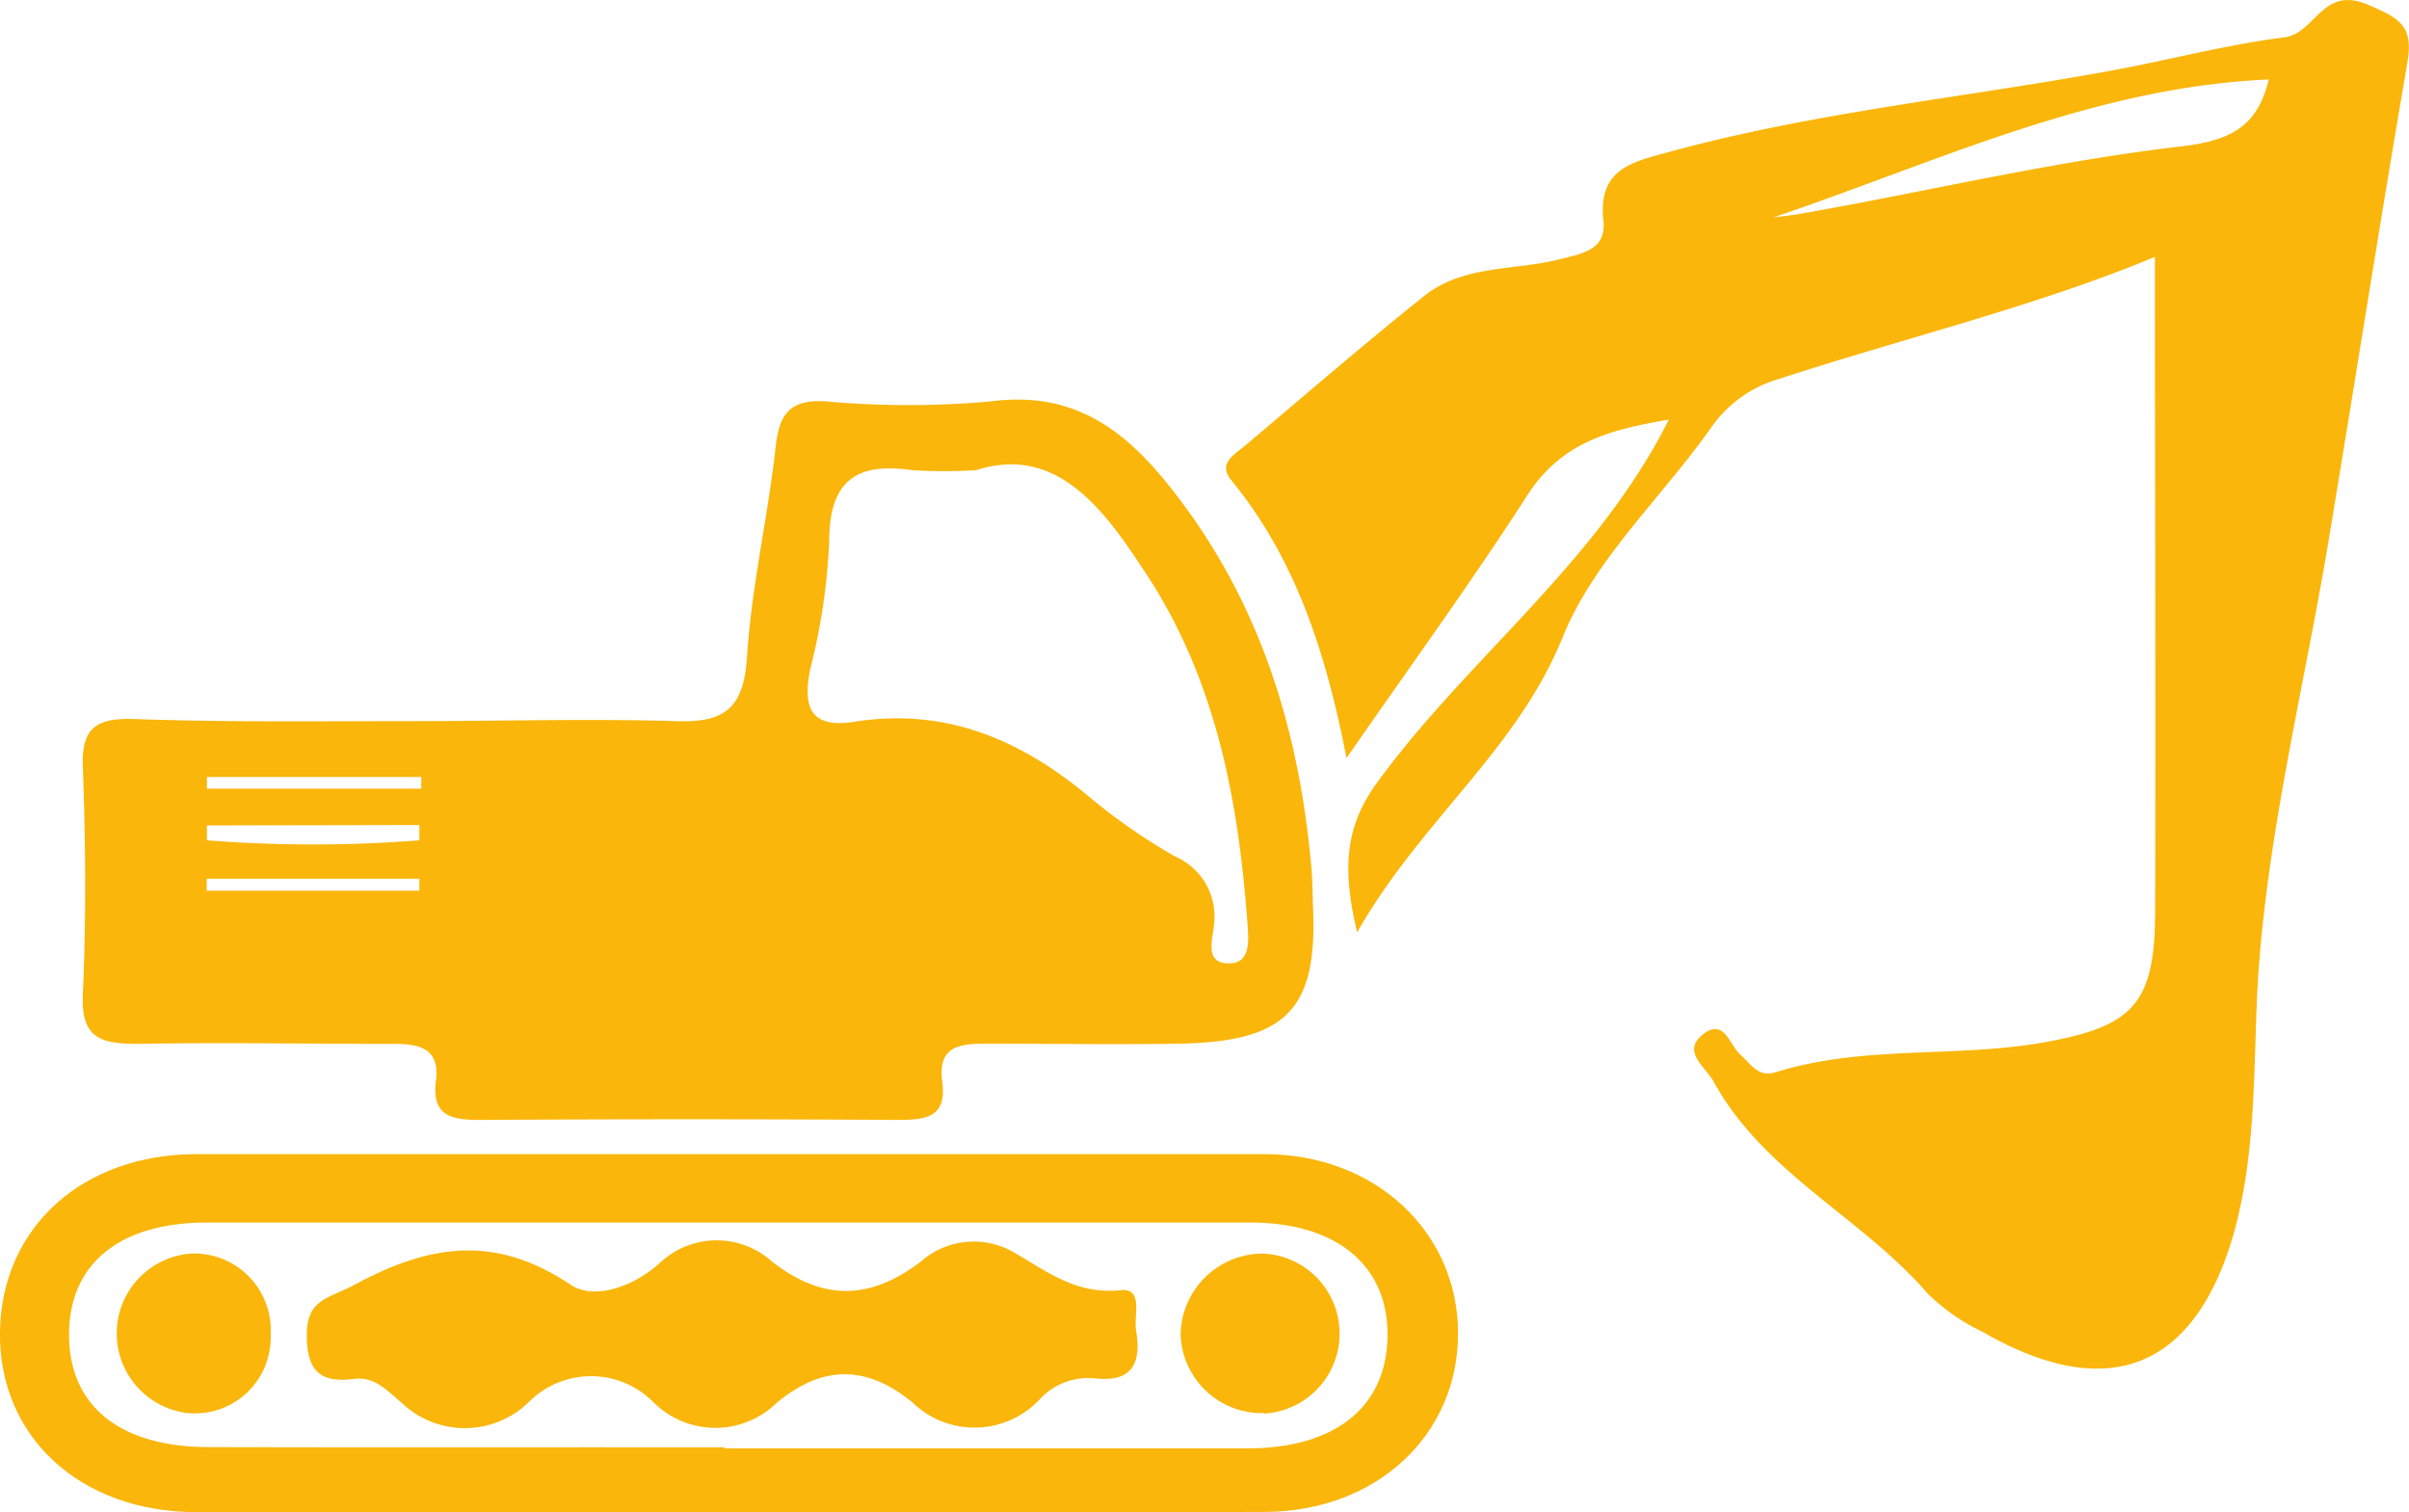
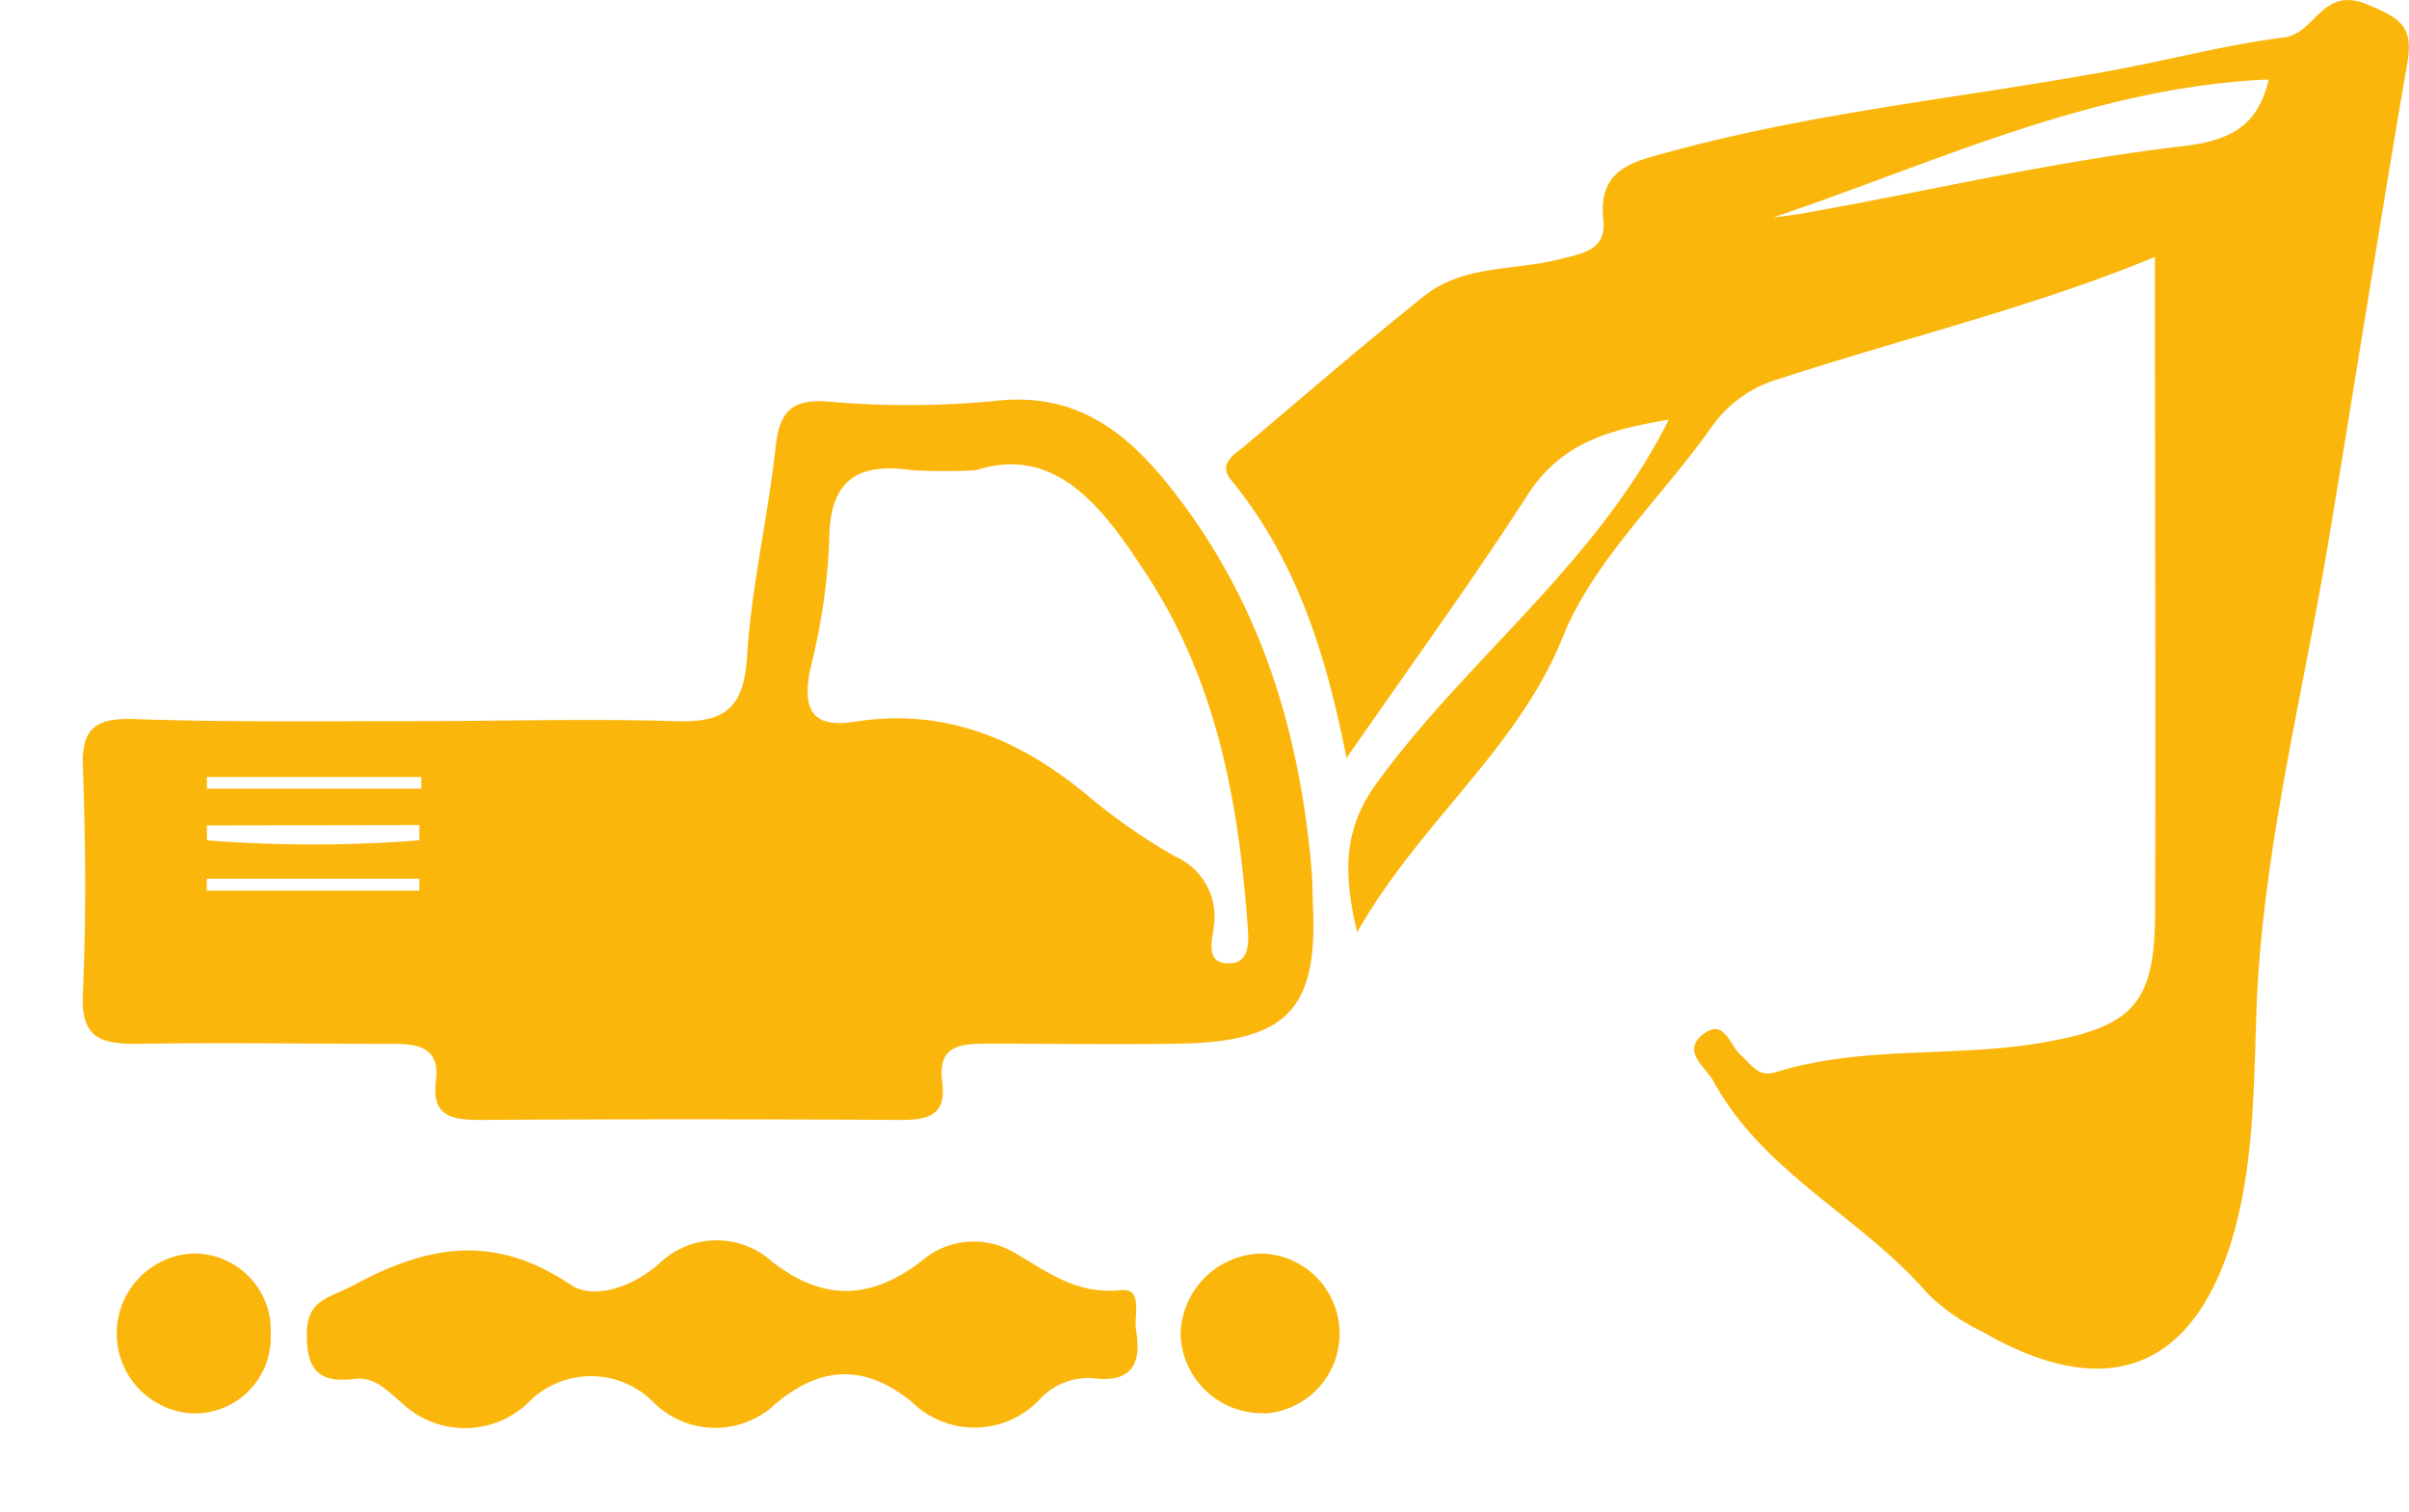
<svg xmlns="http://www.w3.org/2000/svg" viewBox="0 0 113.39 71.18">
  <defs>
    <style>.cls-1{fill:#fab60a;}</style>
  </defs>
  <g id="Vrstva_2" data-name="Vrstva 2">
    <g id="Vrstva_1-2" data-name="Vrstva 1">
      <path class="cls-1" d="M101.43,12.09c-5.51,2.3-11.67,3.78-17.68,5.74a5.87,5.87,0,0,0-3.19,2.27c-2.33,3.31-5.53,6.24-7,9.88-2.16,5.34-6.68,8.63-9.68,13.9-.71-3-.59-5,1-7.13,4.27-5.83,10.28-10.24,13.67-17-2.66.46-5,1-6.64,3.53-2.57,4-5.42,7.91-8.53,12.4-1-5.12-2.45-9.45-5.44-13.1-.63-.77.18-1.2.67-1.61,2.8-2.36,5.57-4.76,8.44-7.05,1.82-1.45,4.21-1.18,6.33-1.71,1.12-.28,2.24-.45,2.09-1.83-.27-2.47,1.42-2.77,3.14-3.24C85.42,5.28,92.41,4.6,99.29,3.34c2.75-.5,5.46-1.23,8.22-1.58C109,1.58,109.3-.7,111.45.22c1.53.65,2.16,1,1.86,2.75-1.29,7.49-2.46,15-3.71,22.51-1.19,7.12-3,14.2-3.36,21.36-.16,3.67-.08,7.27-1,10.85-1.77,6.68-5.91,8.46-11.91,5a9.59,9.59,0,0,1-2.59-1.8c-3.11-3.6-7.72-5.67-10.09-10-.37-.67-1.51-1.4-.5-2.2s1.25.49,1.77.95.83,1.09,1.68.82c4.11-1.28,8.43-.66,12.61-1.4s5.2-1.83,5.23-6C101.47,32.76,101.43,22.45,101.43,12.09Zm-18-1.85c.46-.06.93-.11,1.39-.19C90.78,9,96.69,7.58,102.68,6.89c2.4-.28,3.59-1,4.11-3.15C98.5,4.1,91.12,7.65,83.45,10.24Z" />
      <path class="cls-1" d="M19.6,33.94c4,0,8.11-.12,12.15,0,2.28.09,3.25-.52,3.41-3,.21-3.35,1-6.66,1.36-10,.18-1.48.69-2.15,2.34-2.05a43.12,43.12,0,0,0,7.79,0c3.73-.48,6.12,1.17,8.32,3.9,4.28,5.32,6.18,11.45,6.76,18.1.05.58.05,1.16.07,1.74.23,4.87-1.23,6.4-6.28,6.49-3,.05-6,0-9,0-1.28,0-2.4.06-2.17,1.78s-.8,1.81-2.1,1.81q-9.84-.06-19.67,0c-1.37,0-2.27-.2-2.06-1.86s-1-1.73-2.21-1.72c-4,0-7.91-.07-11.86,0-1.76,0-2.64-.3-2.55-2.34.16-3.56.13-7.14,0-10.7-.07-1.84.64-2.29,2.35-2.25C10.73,34,15.17,33.94,19.6,33.94ZM45.94,22.13a24.89,24.89,0,0,1-3,0c-2.62-.38-3.91.48-3.91,3.35a29.3,29.3,0,0,1-.89,6c-.37,1.81,0,2.82,2.08,2.49,4.3-.68,7.86.85,11.09,3.57a27.94,27.94,0,0,0,4,2.77,3.08,3.08,0,0,1,1.83,3.24c-.05.61-.48,1.82.72,1.79,1,0,.92-1.07.86-1.84-.44-6-1.54-11.8-5.05-16.91C51.67,23.53,49.47,21,45.94,22.13ZM9.74,36.57l0,.55H19.83v-.55Zm0,2.28,0,.7a64.2,64.2,0,0,0,10,0l0-.72Zm10,3.07v-.56H9.73l0,.56Z" />
-       <path class="cls-1" d="M34.39,71.17q-12.57,0-25.14,0c-5.5,0-9.34-3.58-9.25-8.52s3.94-8.32,9.22-8.33q25.14,0,50.29,0c5.23,0,9.12,3.67,9.12,8.44s-3.82,8.38-9.1,8.4C51.15,71.19,42.77,71.17,34.39,71.17Zm-.28-3q12.3,0,24.59,0c4.14,0,6.54-1.93,6.61-5.23s-2.31-5.39-6.42-5.4q-24.57,0-49.16,0c-4.16,0-6.52,2-6.48,5.35S5.7,68.1,9.82,68.11C17.92,68.13,26,68.11,34.11,68.12Z" />
      <path class="cls-1" d="M53.48,62.66c.27,1.62-.3,2.42-2,2.21a3.09,3.09,0,0,0-2.55,1,4.2,4.2,0,0,1-6,.12c-2.17-1.76-4.23-1.75-6.4.06A4.12,4.12,0,0,1,30.76,66a4.13,4.13,0,0,0-5.88,0,4.31,4.31,0,0,1-6,0c-.68-.56-1.23-1.22-2.22-1.1-1.56.2-2.22-.35-2.22-2.06s1-1.7,2.26-2.38c3.57-1.92,6.63-2.35,10.15,0,1.05.72,2.86.18,4.19-1a3.89,3.89,0,0,1,5.3-.08c2.38,1.85,4.59,1.83,7,0a3.76,3.76,0,0,1,4.34-.46c1.56.89,2.92,2,5,1.81C53.87,60.56,53.34,61.92,53.48,62.66Z" />
      <path class="cls-1" d="M59.51,66.51a3.83,3.83,0,0,1-3.94-3.71A3.88,3.88,0,0,1,59.44,59a3.77,3.77,0,0,1,.07,7.53Z" />
      <path class="cls-1" d="M8.87,66.51A3.77,3.77,0,0,1,9,59a3.61,3.61,0,0,1,3.74,3.83A3.57,3.57,0,0,1,8.87,66.51Z" />
    </g>
  </g>
</svg>